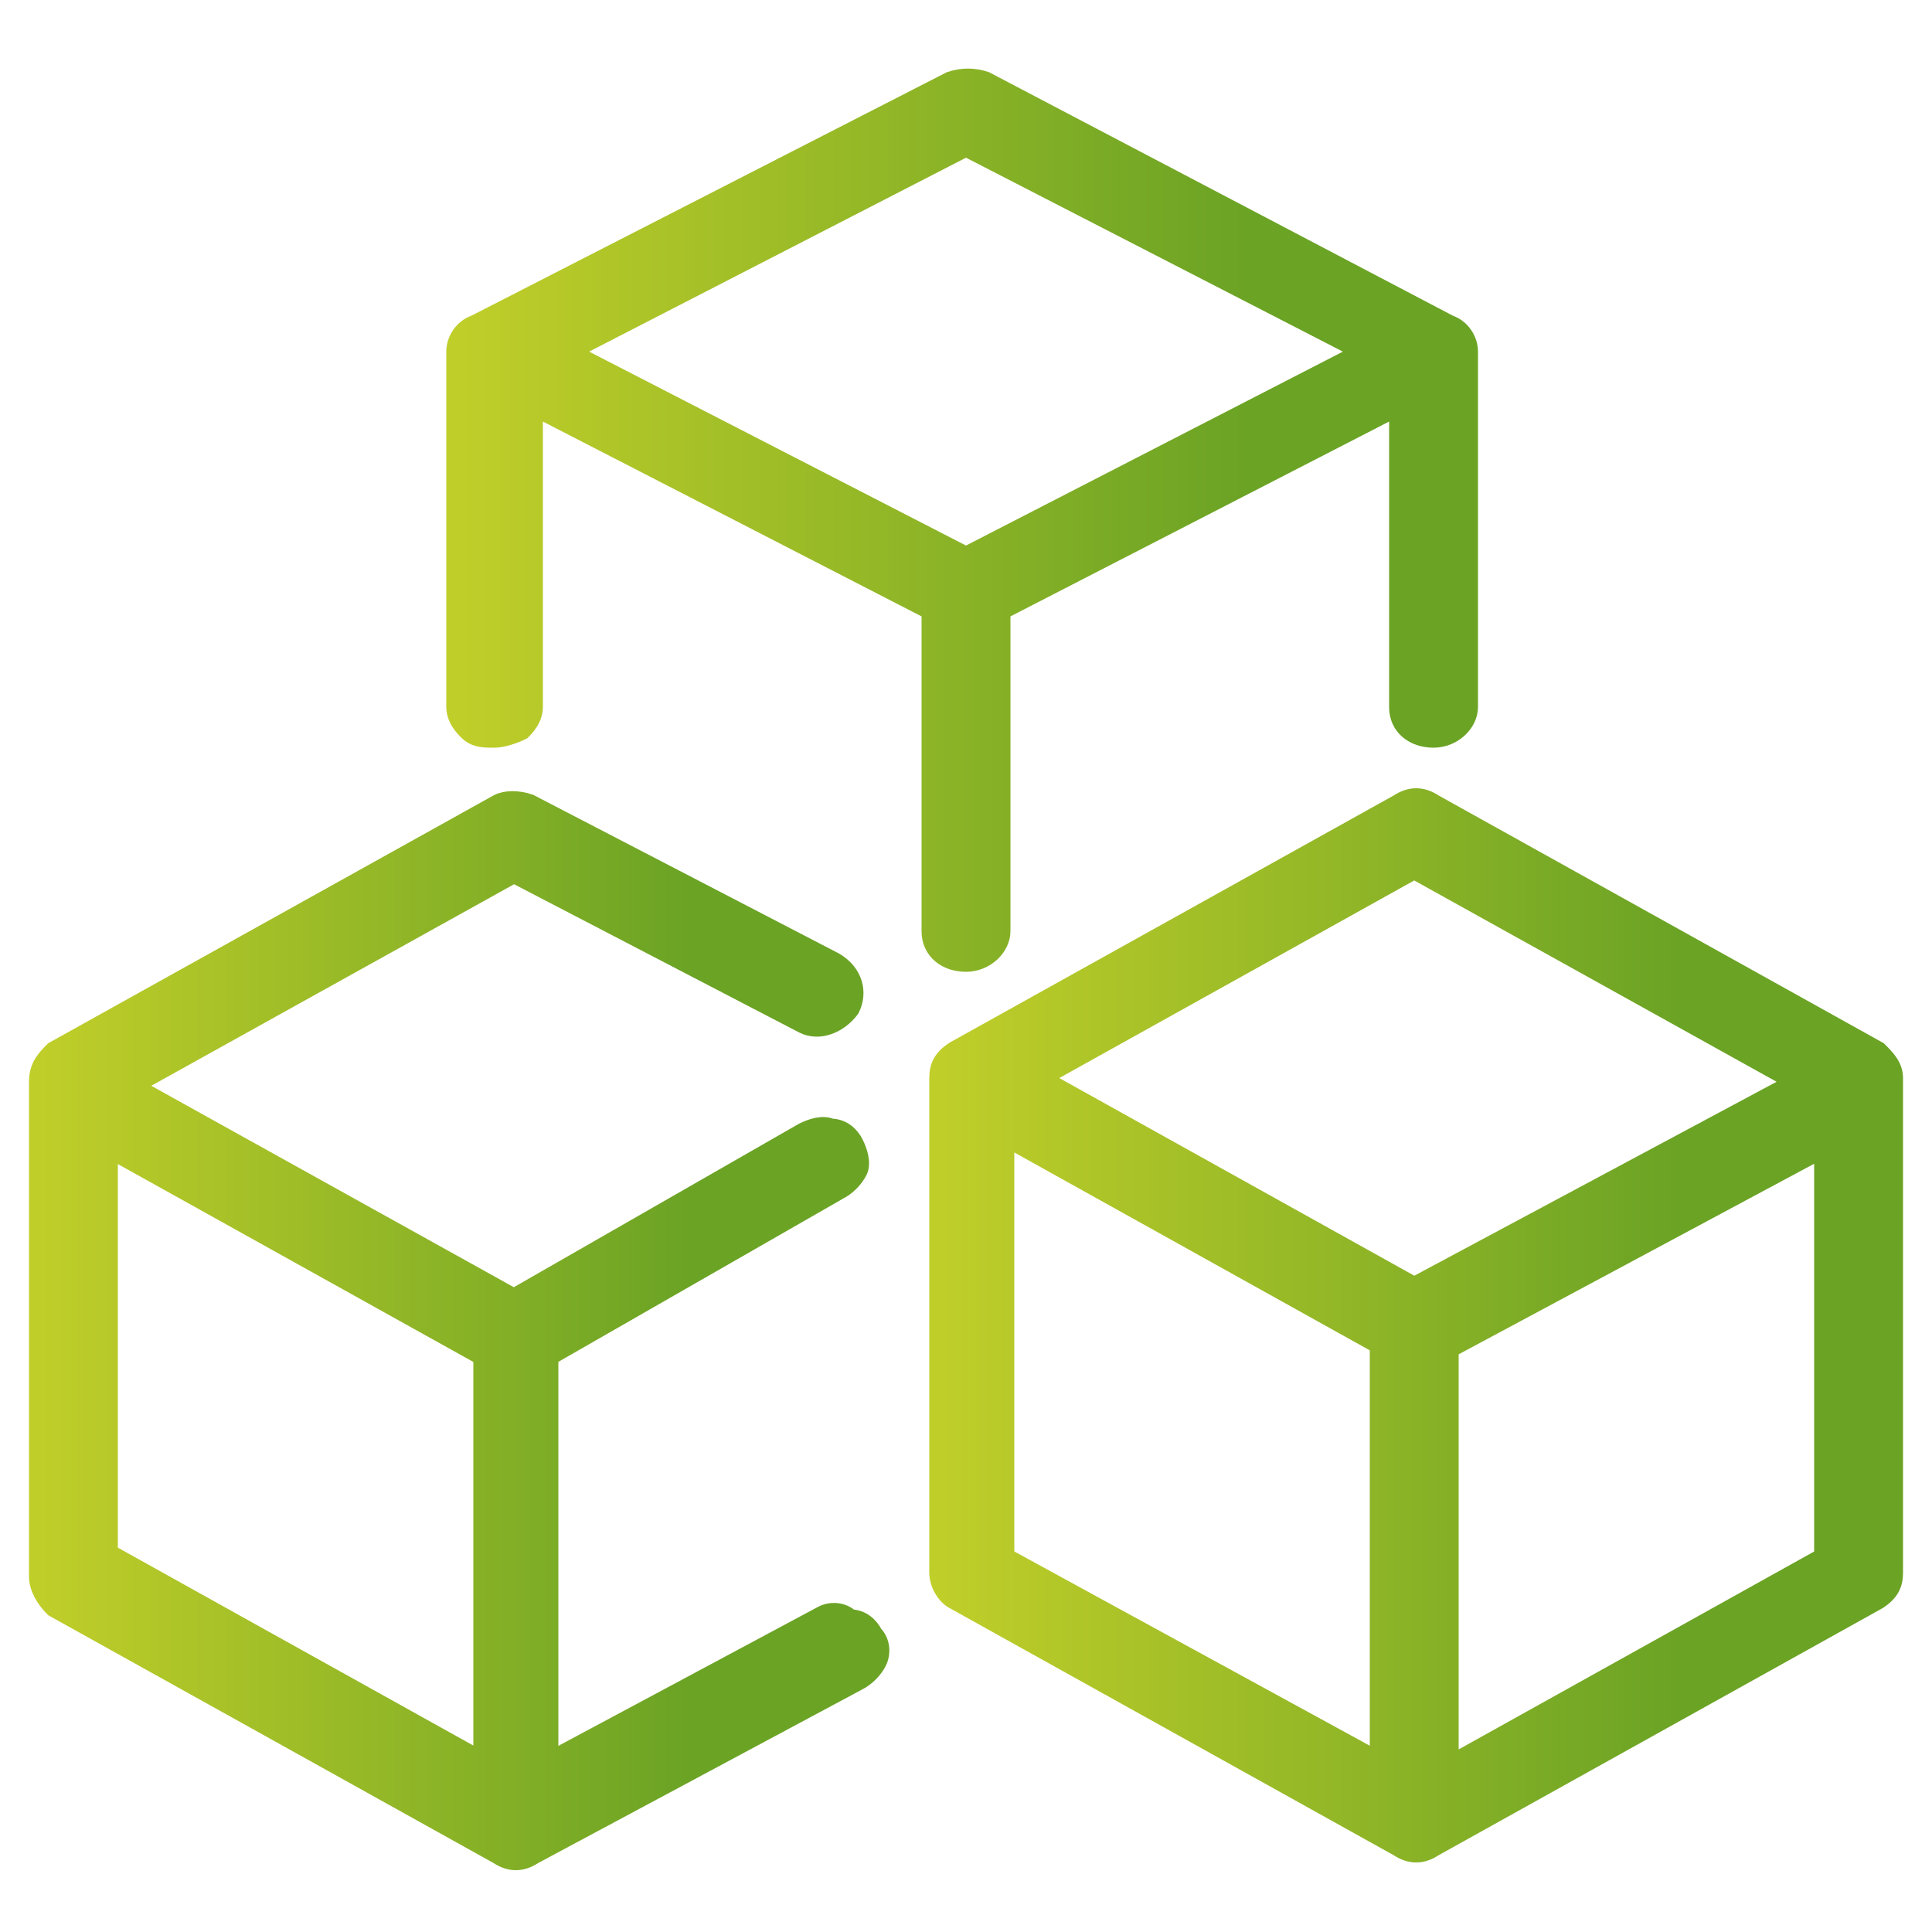
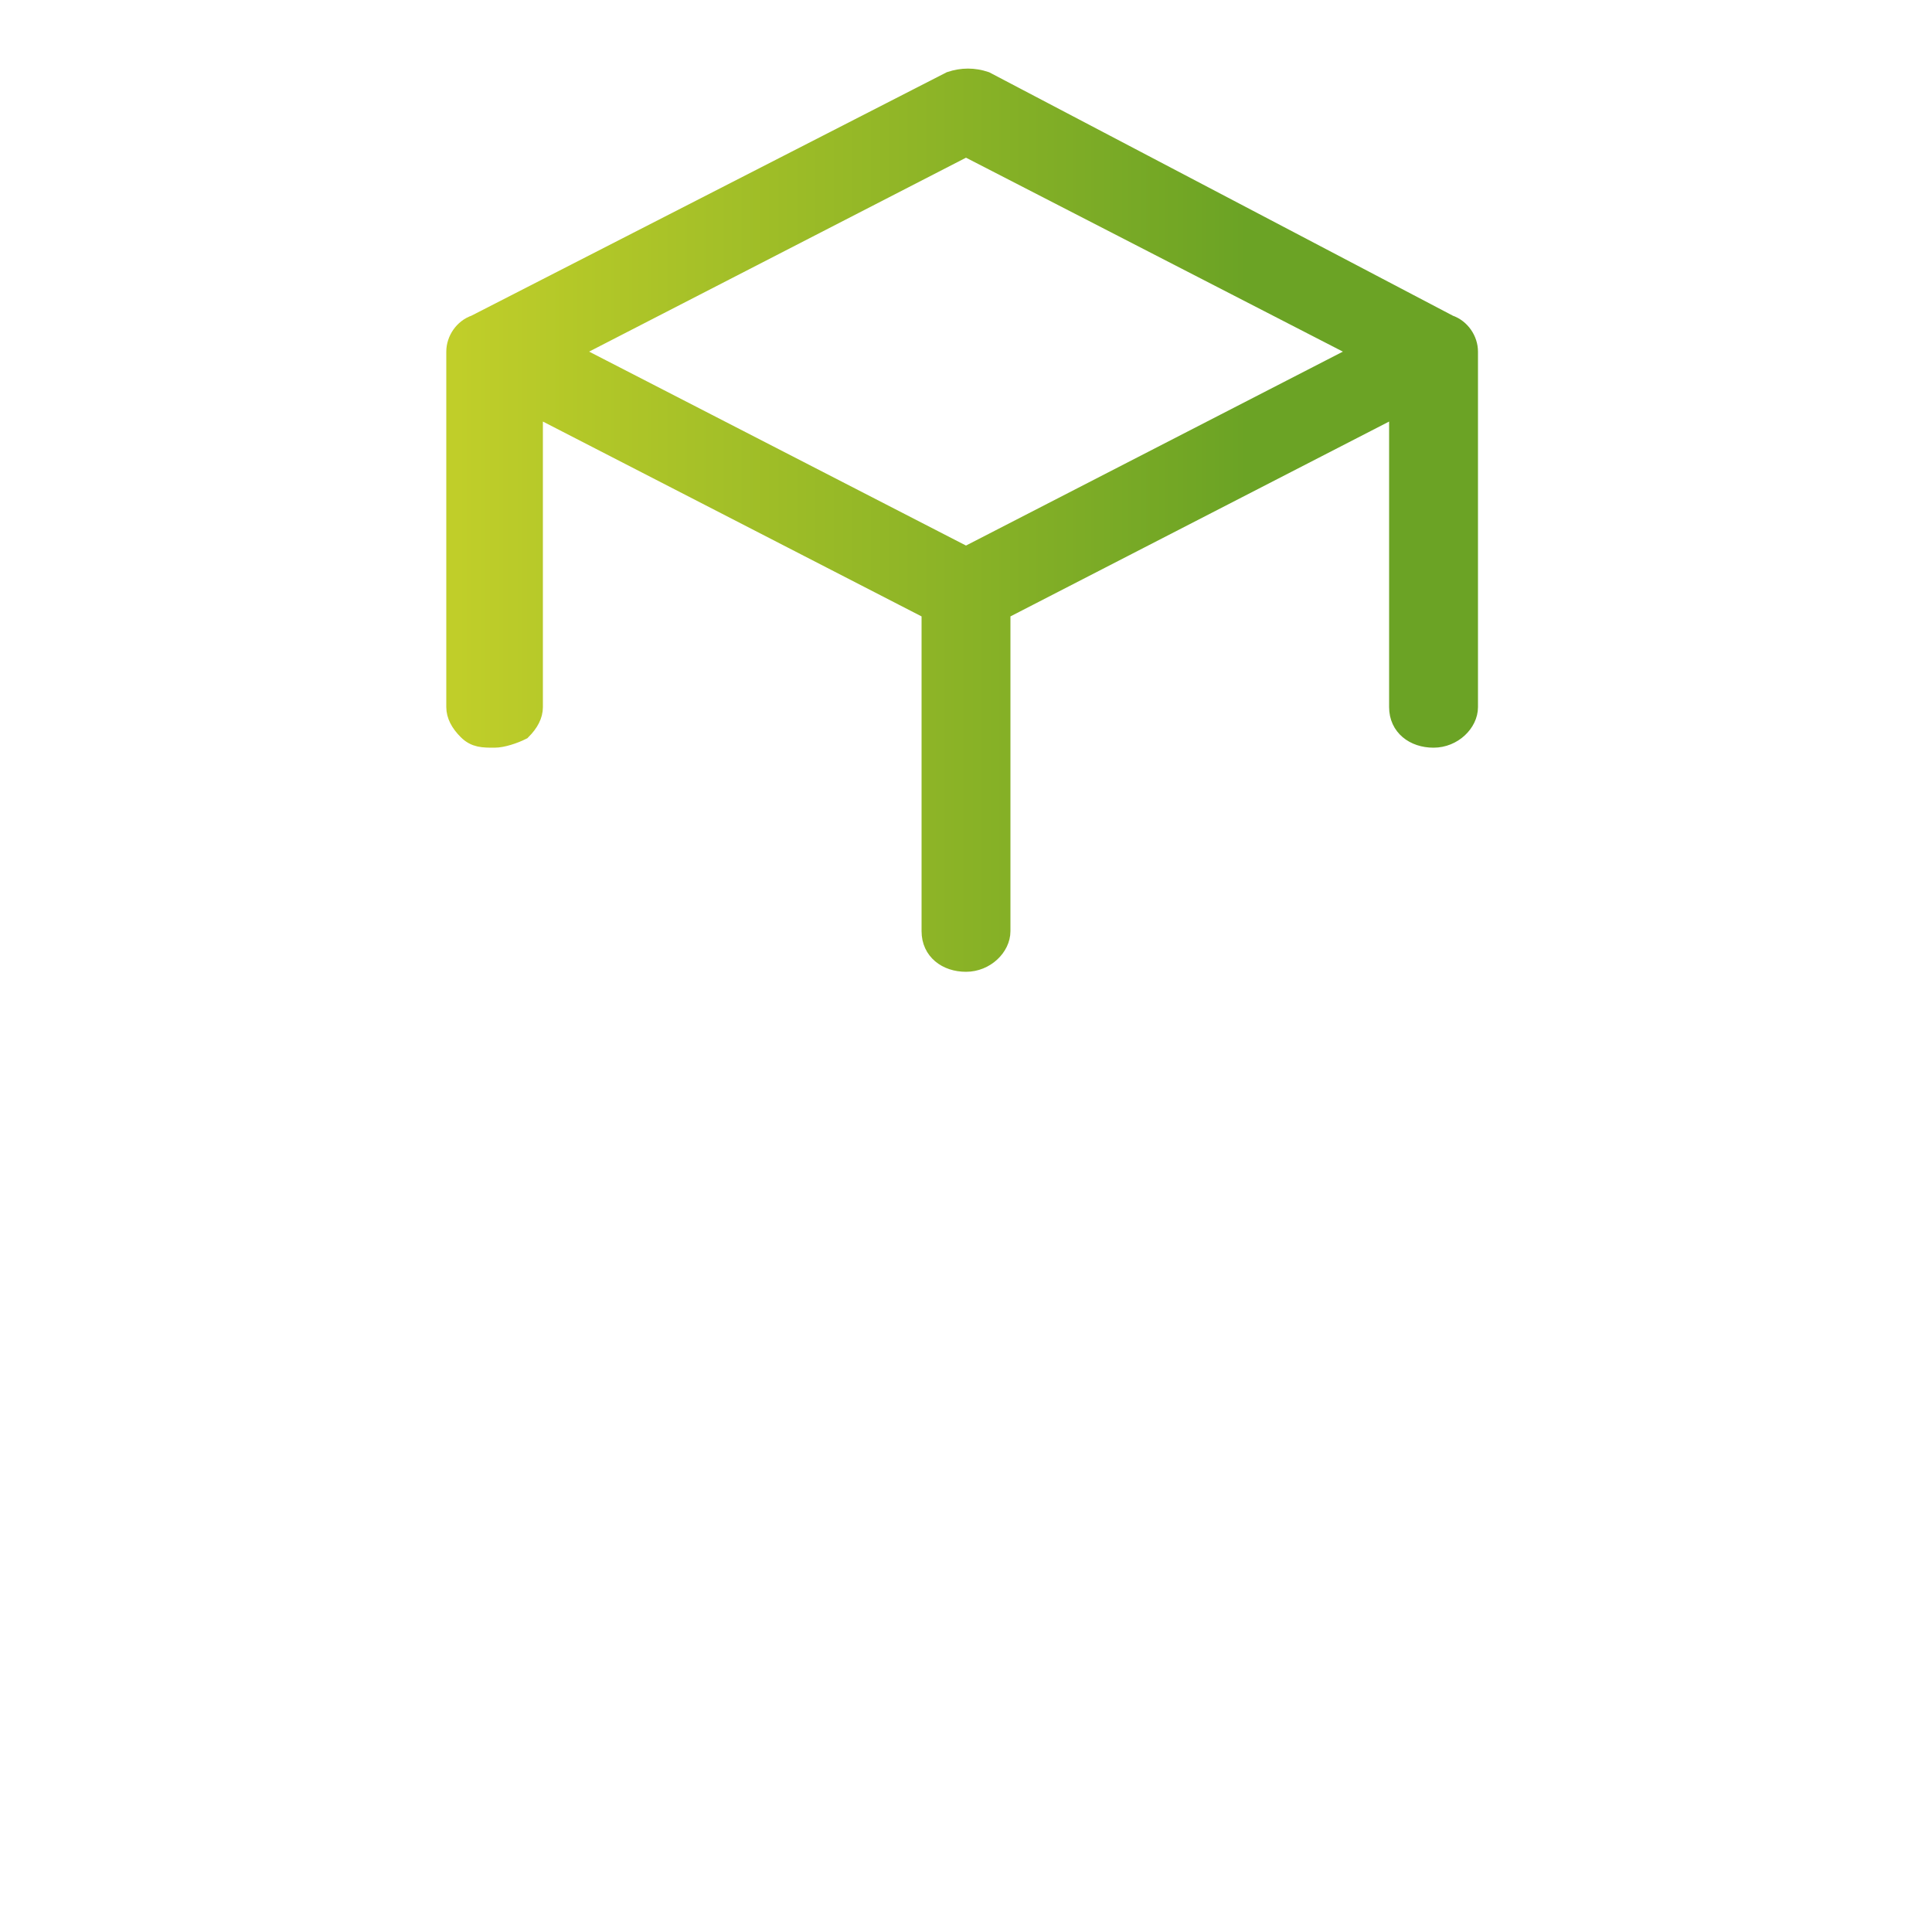
<svg xmlns="http://www.w3.org/2000/svg" version="1.1" id="Livello_1" x="0px" y="0px" viewBox="0 0 50 50" style="enable-background:new 0 0 50 50;" xml:space="preserve">
  <style type="text/css">
	.st0{fill:url(#SVGID_1_);stroke:url(#SVGID_00000085213541028786208820000017199374547317106366_);stroke-width:0.5;}
	
		.st1{fill:url(#SVGID_00000081616928458481811830000000957061254921661344_);stroke:url(#SVGID_00000073000695739020368740000017726986329818545561_);stroke-width:0.5;}
	
		.st2{fill:url(#SVGID_00000109722526487899024190000013522872609648971407_);stroke:url(#SVGID_00000086664170521134019420000011758420259319185330_);stroke-width:0.5;}
</style>
  <linearGradient id="SVGID_1_" gradientUnits="userSpaceOnUse" x1="24.226" y1="17.656" x2="43.466" y2="17.656" gradientTransform="matrix(1 0 0 -1 0 52)">
    <stop offset="0" style="stop-color:#C0CE29" />
    <stop offset="1" style="stop-color:#6BA325" />
  </linearGradient>
  <linearGradient id="SVGID_00000147209137306481843250000013140786456217765285_" gradientUnits="userSpaceOnUse" x1="24.226" y1="17.656" x2="43.466" y2="17.656" gradientTransform="matrix(1 0 0 -1 0 52)">
    <stop offset="0" style="stop-color:#C0CE29" />
    <stop offset="1" style="stop-color:#6BA325" />
  </linearGradient>
-   <path style="fill:url(#SVGID_1_);stroke:url(#SVGID_00000147209137306481843250000013140786456217765285_);stroke-width:0.5;" d="  M48.6,27.2l-11.5-6.4c-0.3-0.2-0.6-0.2-0.9,0l-11.5,6.4c-0.3,0.2-0.4,0.4-0.4,0.7v12.8c0,0.3,0.2,0.6,0.4,0.7l11.5,6.4  c0.3,0.2,0.6,0.2,0.9,0l11.5-6.4c0.3-0.2,0.4-0.4,0.4-0.7V27.9C49,27.6,48.8,27.4,48.6,27.2z M36.6,22.5l9.9,5.5l-9.9,5.3l-9.7-5.4  L36.6,22.5L36.6,22.5z M26,29.4l9.7,5.4v10.8L26,40.3V29.4z M37.5,45.7V34.9l9.7-5.2v10.6L37.5,45.7z" />
  <linearGradient id="SVGID_00000106859623771409097460000015661456633776518803_" gradientUnits="userSpaceOnUse" x1="1" y1="17.656" x2="17.835" y2="17.656" gradientTransform="matrix(1 0 0 -1 0 52)">
    <stop offset="0" style="stop-color:#C0CE29" />
    <stop offset="1" style="stop-color:#6BA325" />
  </linearGradient>
  <linearGradient id="SVGID_00000070802515116348203300000006411582586090117547_" gradientUnits="userSpaceOnUse" x1="1" y1="17.656" x2="17.835" y2="17.656" gradientTransform="matrix(1 0 0 -1 0 52)">
    <stop offset="0" style="stop-color:#C0CE29" />
    <stop offset="1" style="stop-color:#6BA325" />
  </linearGradient>
-   <path style="fill:url(#SVGID_00000106859623771409097460000015661456633776518803_);stroke:url(#SVGID_00000070802515116348203300000006411582586090117547_);stroke-width:0.5;" d="  M21.3,41.8l-7.1,3.8V35.1l7.5-4.3c0.2-0.1,0.4-0.3,0.5-0.5c0.1-0.2,0-0.5-0.1-0.7c-0.1-0.2-0.3-0.4-0.6-0.4c-0.2-0.1-0.5,0-0.7,0.1  l-7.5,4.3l-9.9-5.5l9.9-5.5l7.5,3.9c0.4,0.2,0.9,0,1.2-0.4c0.2-0.4,0.1-0.9-0.4-1.2l-7.9-4.1c-0.3-0.1-0.6-0.1-0.8,0L1.4,27.2  C1.2,27.4,1,27.6,1,28v12.8c0,0.3,0.2,0.6,0.4,0.8l11.5,6.4c0.3,0.2,0.6,0.2,0.9,0l8.4-4.5c0.2-0.1,0.4-0.3,0.5-0.5  c0.1-0.2,0.1-0.5-0.1-0.7c-0.1-0.2-0.3-0.4-0.6-0.4C21.8,41.7,21.5,41.7,21.3,41.8L21.3,41.8L21.3,41.8z M2.8,29.7l9.7,5.4v10.5  l-9.7-5.4V29.7L2.8,29.7z" />
  <linearGradient id="SVGID_00000095319867435643714150000010288393276646227388_" gradientUnits="userSpaceOnUse" x1="11.838" y1="38.5" x2="32.281" y2="38.5" gradientTransform="matrix(1 0 0 -1 0 52)">
    <stop offset="0" style="stop-color:#C0CE29" />
    <stop offset="1" style="stop-color:#6BA325" />
  </linearGradient>
  <linearGradient id="SVGID_00000021093214885196538060000002131887961186635167_" gradientUnits="userSpaceOnUse" x1="11.838" y1="38.5" x2="32.281" y2="38.5" gradientTransform="matrix(1 0 0 -1 0 52)">
    <stop offset="0" style="stop-color:#C0CE29" />
    <stop offset="1" style="stop-color:#6BA325" />
  </linearGradient>
  <path style="fill:url(#SVGID_00000095319867435643714150000010288393276646227388_);stroke:url(#SVGID_00000021093214885196538060000002131887961186635167_);stroke-width:0.5;" d="  M12.8,19.1c0.2,0,0.5-0.1,0.7-0.2c0.2-0.2,0.3-0.4,0.3-0.6v-7.8l10.3,5.3v8.3c0,0.5,0.4,0.8,0.9,0.8c0.5,0,0.9-0.4,0.9-0.8v-8.3  l10.3-5.3v7.8c0,0.5,0.4,0.8,0.9,0.8c0.5,0,0.9-0.4,0.9-0.8V9.1c0-0.3-0.2-0.6-0.5-0.7L25.5,2.1c-0.3-0.1-0.6-0.1-0.9,0L12.3,8.4  c-0.3,0.1-0.5,0.4-0.5,0.7v9.2c0,0.2,0.1,0.4,0.3,0.6C12.3,19.1,12.5,19.1,12.8,19.1L12.8,19.1z M25,3.8l10.3,5.3L25,14.4L14.7,9.1  L25,3.8z" />
</svg>